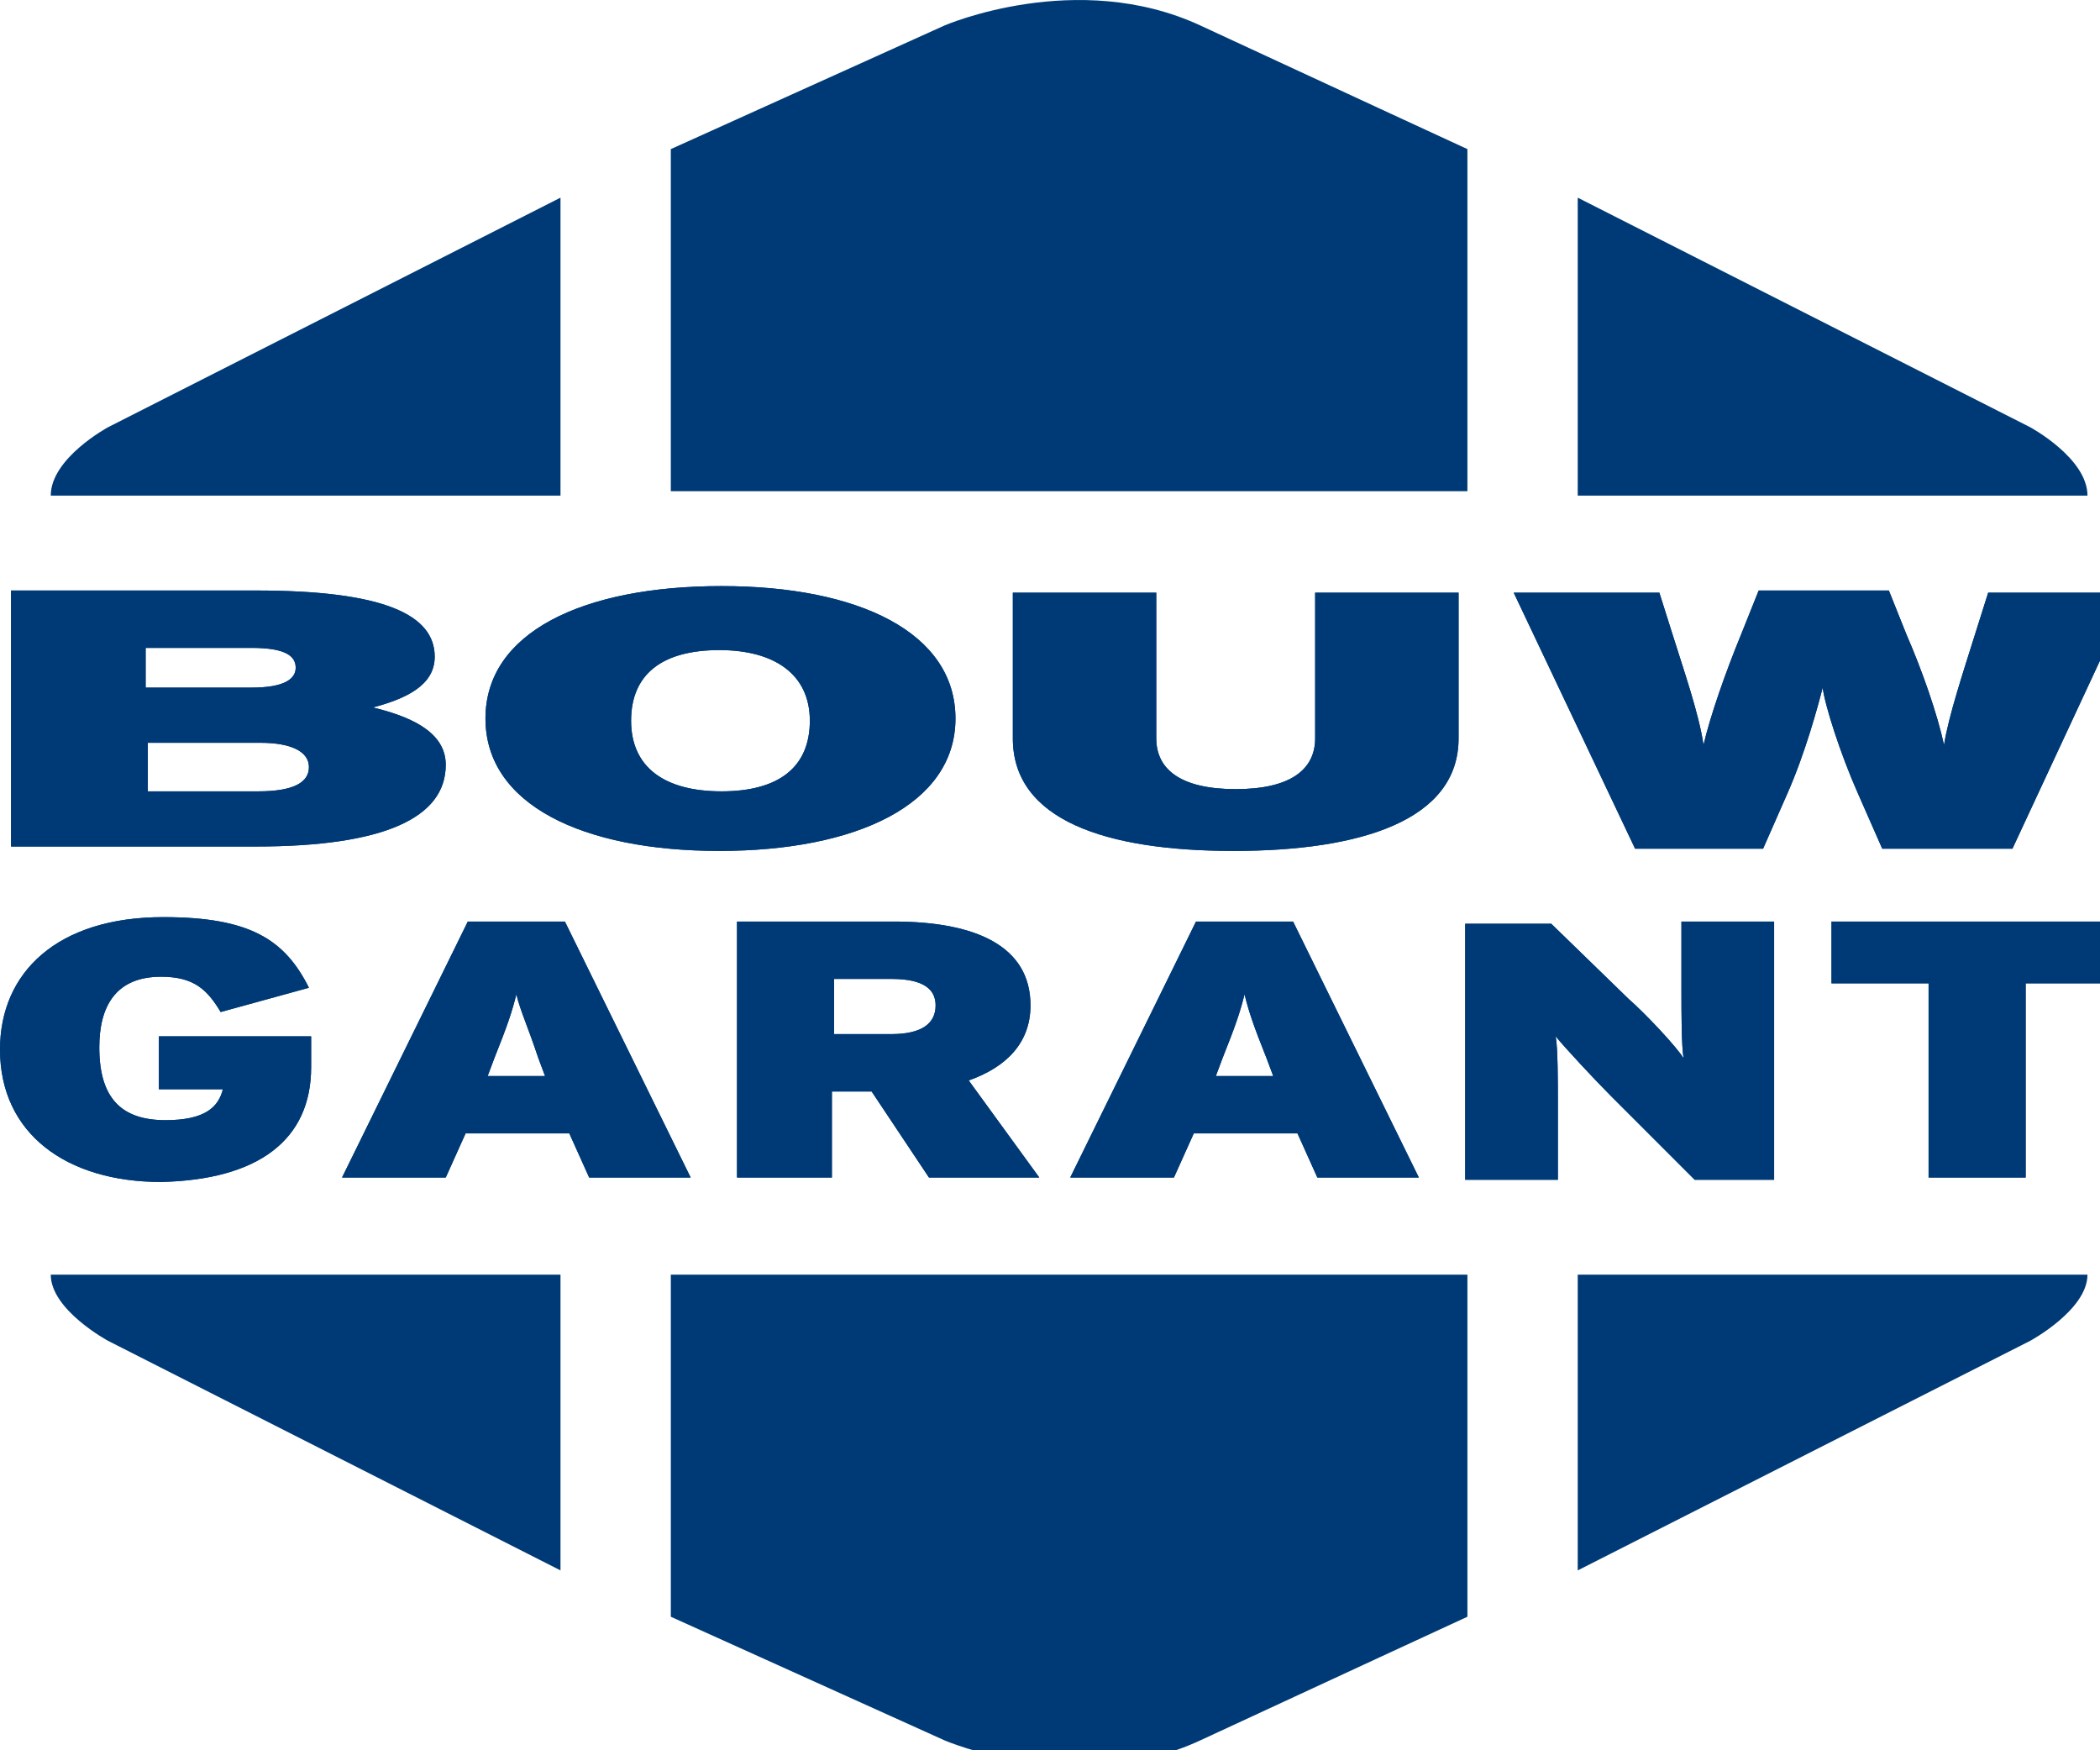
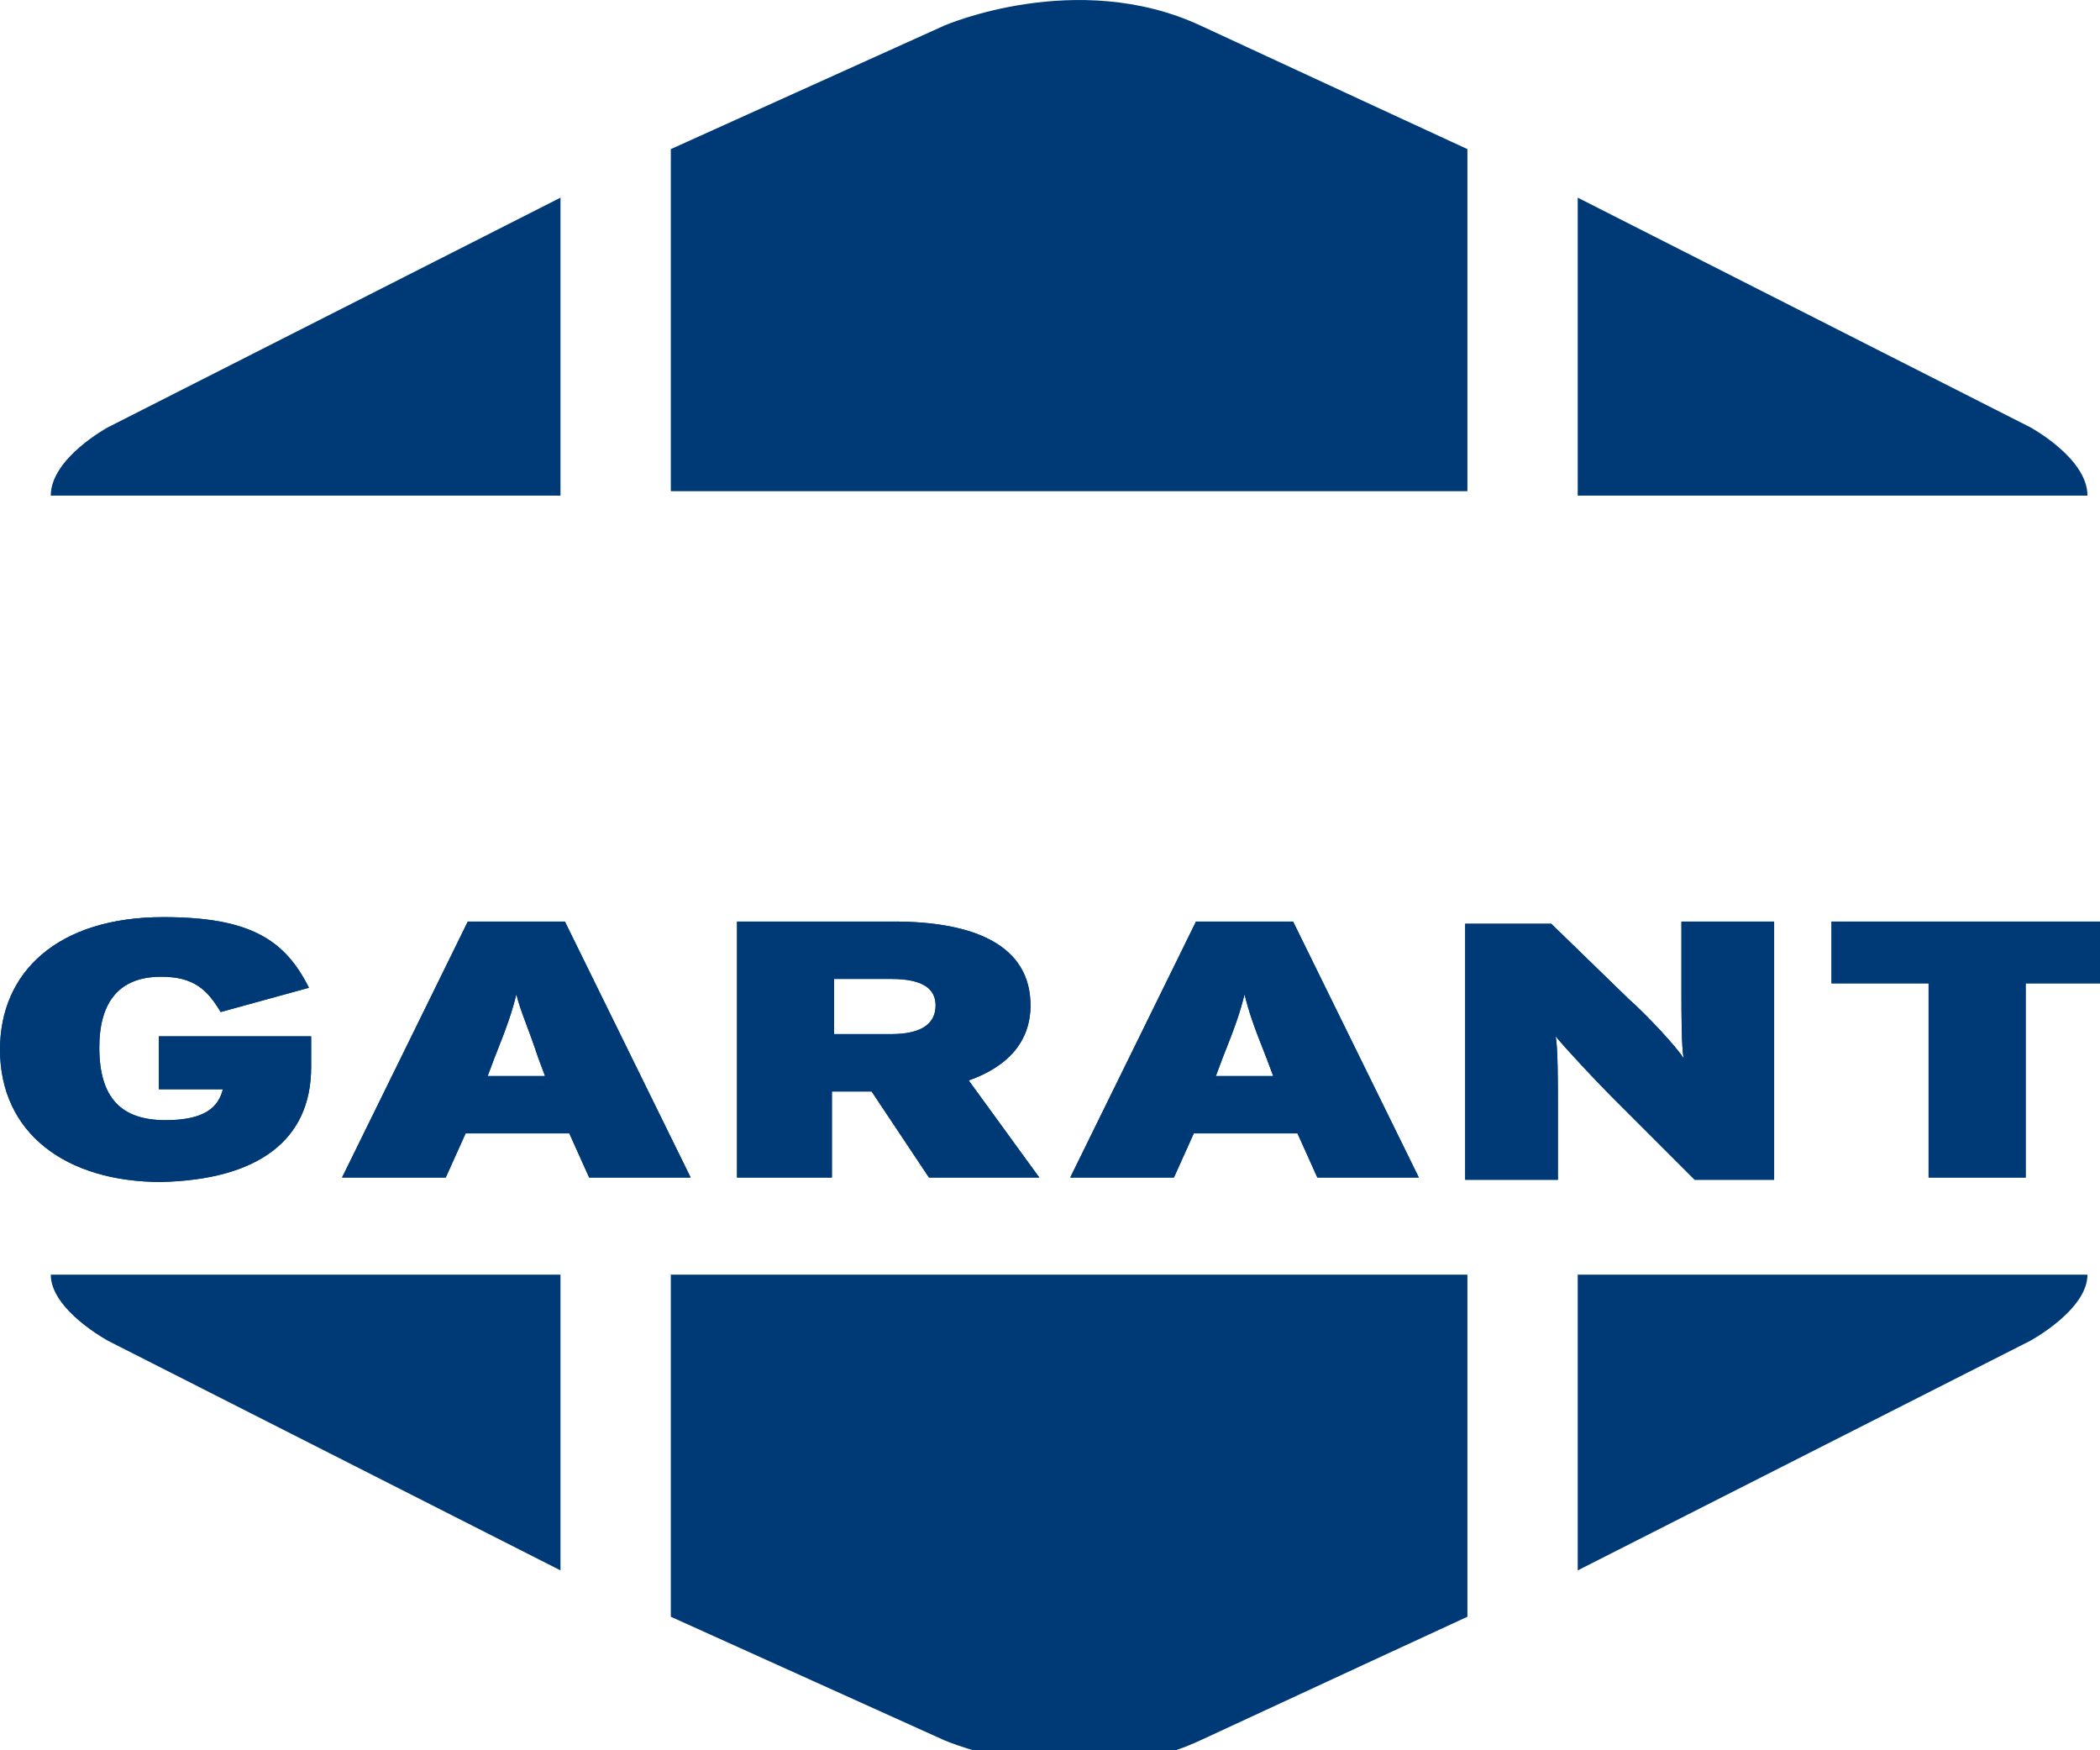
<svg xmlns="http://www.w3.org/2000/svg" width="100%" height="100%" viewBox="0 0 48 40" version="1.1" xml:space="preserve" style="fill-rule:evenodd;clip-rule:evenodd;stroke-linejoin:round;stroke-miterlimit:2;">
  <g transform="matrix(0.032,0,0,0.032,-0,-0.014)">
    <path d="M400.348,141.602L77.237,305.522C77.237,305.522 36.257,327.588 36.257,354.383L400.348,354.383L400.348,141.602ZM1126.95,141.602L1450.07,305.522C1450.07,305.522 1491.05,327.588 1491.05,354.382L1126.95,354.382L1126.95,141.602ZM479.155,106.927L479.155,351.23L1048.15,351.23L1048.15,106.926C1048.15,106.926 945.697,59.642 857.432,18.662C769.167,-22.318 674.598,18.662 674.598,18.662L479.155,106.927ZM400.348,1121.97L77.237,958.049C77.237,958.049 36.257,935.983 36.257,910.764L400.348,910.764L400.348,1121.97ZM1126.95,1121.97L1450.07,958.049C1450.07,958.049 1491.05,935.983 1491.05,910.764L1126.95,910.764L1126.95,1121.97ZM479.156,1155.07L479.156,910.764L1048.15,910.764L1048.15,1155.07C1048.15,1155.07 945.697,1202.35 857.432,1243.33C769.168,1284.31 674.598,1243.33 674.598,1243.33L479.156,1155.07ZM222.243,762.606L222.243,740.54L113.488,740.54L113.488,778.368L159.196,778.368C156.044,790.977 146.587,800.434 118.217,800.434C86.694,800.434 70.932,784.672 70.932,748.421C70.932,720.05 81.965,697.984 115.064,697.984C138.706,697.984 148.163,707.441 157.62,723.202L220.666,705.865C203.329,671.189 178.11,655.428 116.64,655.428C40.985,655.428 0.005,694.831 0.005,749.997C0.005,809.891 47.29,844.566 115.064,844.566C184.415,842.99 222.243,814.619 222.243,762.606ZM493.341,841.414L403.5,658.58L334.149,658.58L244.309,841.414L318.388,841.414L332.573,809.891L406.652,809.891L420.838,841.414L493.341,841.414ZM389.315,768.911L348.335,768.911L353.063,756.301C362.52,732.659 365.672,723.202 368.825,710.593C371.977,723.202 376.706,732.659 384.586,756.301L389.315,768.911ZM742.373,841.414L691.936,772.063C718.731,762.606 736.068,745.268 736.068,718.474C736.068,675.918 696.664,658.58 638.347,658.58L526.44,658.58L526.44,841.414L594.215,841.414L594.215,779.944L622.585,779.944L663.565,841.414L742.373,841.414ZM668.294,718.474C668.294,731.083 658.837,738.964 636.771,738.964L595.791,738.964L595.791,699.56L636.771,699.56C660.413,699.56 668.294,707.441 668.294,718.474ZM1013.47,841.414L923.63,658.58L854.28,658.58L764.439,841.414L838.518,841.414L852.704,809.891L926.783,809.891L940.968,841.414L1013.47,841.414ZM909.445,768.911L868.465,768.911L873.194,756.301C882.651,732.659 885.803,723.202 888.955,710.593C892.107,723.202 895.26,732.659 904.717,756.301L909.445,768.911ZM1267.23,842.99L1267.23,658.58L1201.03,658.58L1201.03,709.017C1201.03,723.202 1201.03,748.421 1202.61,756.301C1197.88,748.421 1175.81,724.778 1163.21,713.745L1108.04,660.156L1046.57,660.156L1046.57,842.99L1112.77,842.99L1112.77,787.824C1112.77,773.639 1112.77,748.421 1111.19,740.54C1117.5,748.421 1139.56,772.063 1150.6,783.096L1210.49,842.99L1267.23,842.99ZM1516.26,702.712L1516.26,658.58L1308.21,658.58L1308.21,702.712L1377.56,702.712L1377.56,841.414L1446.91,841.414L1446.91,702.712L1516.26,702.712Z" style="fill:rgb(0,58,118);" />
  </g>
  <g transform="matrix(0.032,0,0,0.032,-0,-0.014)">
    <path d="M222.242,762.605L222.242,740.539L113.488,740.539L113.488,778.366L159.196,778.366C156.044,790.975 146.587,800.432 118.216,800.432C86.693,800.432 70.932,784.671 70.932,748.419C70.932,720.049 81.965,697.982 115.064,697.982C138.706,697.982 148.163,707.439 157.62,723.201L220.666,705.863C203.329,671.188 178.11,655.426 116.64,655.426C40.985,655.426 0.005,694.83 0.005,749.995C0.005,809.889 47.289,844.565 115.064,844.565C184.415,842.988 222.242,814.618 222.242,762.605ZM493.341,841.412L403.5,658.579L334.149,658.579L244.309,841.412L318.388,841.412L332.573,809.889L406.652,809.889L420.838,841.412L493.341,841.412ZM389.315,768.909L348.335,768.909L353.063,756.3C362.52,732.658 365.672,723.201 368.825,710.592C371.977,723.201 376.705,732.658 384.586,756.3L389.315,768.909ZM742.373,841.412L691.936,772.062C718.73,762.605 736.068,745.267 736.068,718.472C736.068,675.916 696.664,658.579 638.347,658.579L526.44,658.579L526.44,841.412L594.214,841.412L594.214,779.942L622.585,779.942L663.565,841.412L742.373,841.412ZM668.294,718.472C668.294,731.082 658.837,738.962 636.771,738.962L595.791,738.962L595.791,699.559L636.771,699.559C660.413,699.559 668.294,707.439 668.294,718.472ZM1013.47,841.412L923.63,658.579L854.28,658.579L764.439,841.412L838.518,841.412L852.703,809.889L926.783,809.889L940.968,841.412L1013.47,841.412ZM909.445,768.909L868.465,768.909L873.193,756.3C882.65,732.658 885.803,723.201 888.955,710.592C892.107,723.201 895.26,732.658 904.717,756.3L909.445,768.909ZM1267.23,842.988L1267.23,658.578L1201.03,658.578L1201.03,709.015C1201.03,723.201 1201.03,748.419 1202.61,756.3C1197.88,748.419 1175.81,724.777 1163.21,713.744L1108.04,660.155L1046.57,660.155L1046.57,842.988L1112.77,842.988L1112.77,787.823C1112.77,773.638 1112.77,748.419 1111.19,740.538C1117.5,748.419 1139.56,772.061 1150.6,783.094L1210.49,842.988L1267.23,842.988ZM1516.26,702.711L1516.26,658.578L1308.21,658.578L1308.21,702.711L1377.56,702.711L1377.56,841.412L1446.91,841.412L1446.91,702.711L1516.26,702.711Z" style="fill:rgb(0,58,118);fill-rule:nonzero;" />
  </g>
  <g transform="matrix(0.032,0,0,0.032,-0,-0.014)">
-     <path d="M318.386,546.674C318.386,526.184 299.472,513.574 266.373,505.694C290.015,499.389 310.505,489.932 310.505,469.442C310.505,439.495 274.254,422.158 182.837,422.158L7.884,422.158L7.884,604.991L182.837,604.991C274.254,604.991 318.386,584.501 318.386,546.674ZM211.208,477.323C211.208,485.204 203.327,491.508 179.684,491.508L104.029,491.508L104.029,463.138L179.684,463.138C204.903,463.138 211.208,469.442 211.208,477.323ZM220.664,548.25C220.664,559.283 209.631,565.588 184.413,565.588L105.605,565.588L105.605,530.912L185.989,530.912C208.055,530.912 220.664,537.217 220.664,548.25ZM682.477,513.574C682.477,452.105 613.126,419.005 515.405,419.005C416.107,419.005 346.757,452.105 346.757,513.574C346.757,575.044 416.107,608.144 513.829,608.144C611.55,608.144 682.477,575.044 682.477,513.574ZM578.451,515.151C578.451,548.25 556.385,565.588 515.405,565.588C474.425,565.588 450.783,548.25 450.783,515.151C450.783,482.051 472.849,464.714 513.829,464.714C553.233,464.714 578.451,482.051 578.451,515.151ZM1041.84,527.76L1041.84,423.734L939.39,423.734L939.39,527.76C939.39,549.826 922.052,564.011 882.648,564.011C843.245,564.011 825.907,549.826 825.907,527.76L825.907,423.734L723.457,423.734L723.457,527.76C723.457,586.077 789.656,608.144 881.072,608.144C972.489,608.144 1041.84,586.077 1041.84,527.76ZM1522.57,423.734L1420.12,423.734L1410.66,453.681C1402.78,478.899 1391.75,511.998 1388.59,532.488C1383.86,510.422 1372.83,478.899 1361.8,453.681L1349.19,422.158L1256.2,422.158L1243.59,453.681C1232.55,480.475 1221.52,511.998 1216.79,532.488C1213.64,510.422 1202.61,478.899 1194.73,453.681L1185.27,423.734L1081.24,423.734L1167.93,606.567L1259.35,606.567L1276.69,567.164C1289.3,538.793 1298.75,504.118 1301.91,491.508C1303.48,504.118 1314.51,538.793 1327.12,567.164L1344.46,606.567L1437.45,606.567L1522.57,423.734Z" style="fill:rgb(0,58,118);" />
-   </g>
+     </g>
  <g transform="matrix(0.032,0,0,0.032,-0,-0.014)">
-     <path d="M318.386,546.674C318.386,526.184 299.472,513.574 266.373,505.694C290.015,499.389 310.505,489.932 310.505,469.442C310.505,439.495 274.254,422.158 182.837,422.158L7.884,422.158L7.884,604.991L182.837,604.991C274.254,604.991 318.386,584.501 318.386,546.674ZM211.208,477.323C211.208,485.204 203.327,491.508 179.684,491.508L104.029,491.508L104.029,463.138L179.684,463.138C204.903,463.138 211.208,469.442 211.208,477.323ZM220.664,548.25C220.664,559.283 209.631,565.588 184.413,565.588L105.605,565.588L105.605,530.912L185.989,530.912C208.055,530.912 220.664,537.217 220.664,548.25ZM682.477,513.574C682.477,452.105 613.126,419.005 515.405,419.005C416.107,419.005 346.757,452.105 346.757,513.574C346.757,575.044 416.107,608.144 513.829,608.144C611.55,608.144 682.477,575.044 682.477,513.574ZM578.451,515.151C578.451,548.25 556.385,565.588 515.405,565.588C474.425,565.588 450.783,548.25 450.783,515.151C450.783,482.051 472.849,464.714 513.829,464.714C553.233,464.714 578.451,482.051 578.451,515.151ZM1041.84,527.76L1041.84,423.734L939.39,423.734L939.39,527.76C939.39,549.826 922.052,564.011 882.648,564.011C843.245,564.011 825.907,549.826 825.907,527.76L825.907,423.734L723.457,423.734L723.457,527.76C723.457,586.077 789.656,608.144 881.072,608.144C972.489,608.144 1041.84,586.077 1041.84,527.76ZM1522.57,423.734L1420.12,423.734L1410.66,453.681C1402.78,478.899 1391.75,511.998 1388.59,532.488C1383.86,510.422 1372.83,478.899 1361.8,453.681L1349.19,422.158L1256.2,422.158L1243.59,453.681C1232.55,480.475 1221.52,511.998 1216.79,532.488C1213.64,510.422 1202.61,478.899 1194.73,453.681L1185.27,423.734L1081.24,423.734L1167.93,606.567L1259.35,606.567L1276.69,567.164C1289.3,538.793 1298.75,504.118 1301.91,491.508C1303.48,504.118 1314.51,538.793 1327.12,567.164L1344.46,606.567L1437.45,606.567L1522.57,423.734Z" style="fill:rgb(0,58,118);fill-rule:nonzero;" />
-   </g>
+     </g>
</svg>